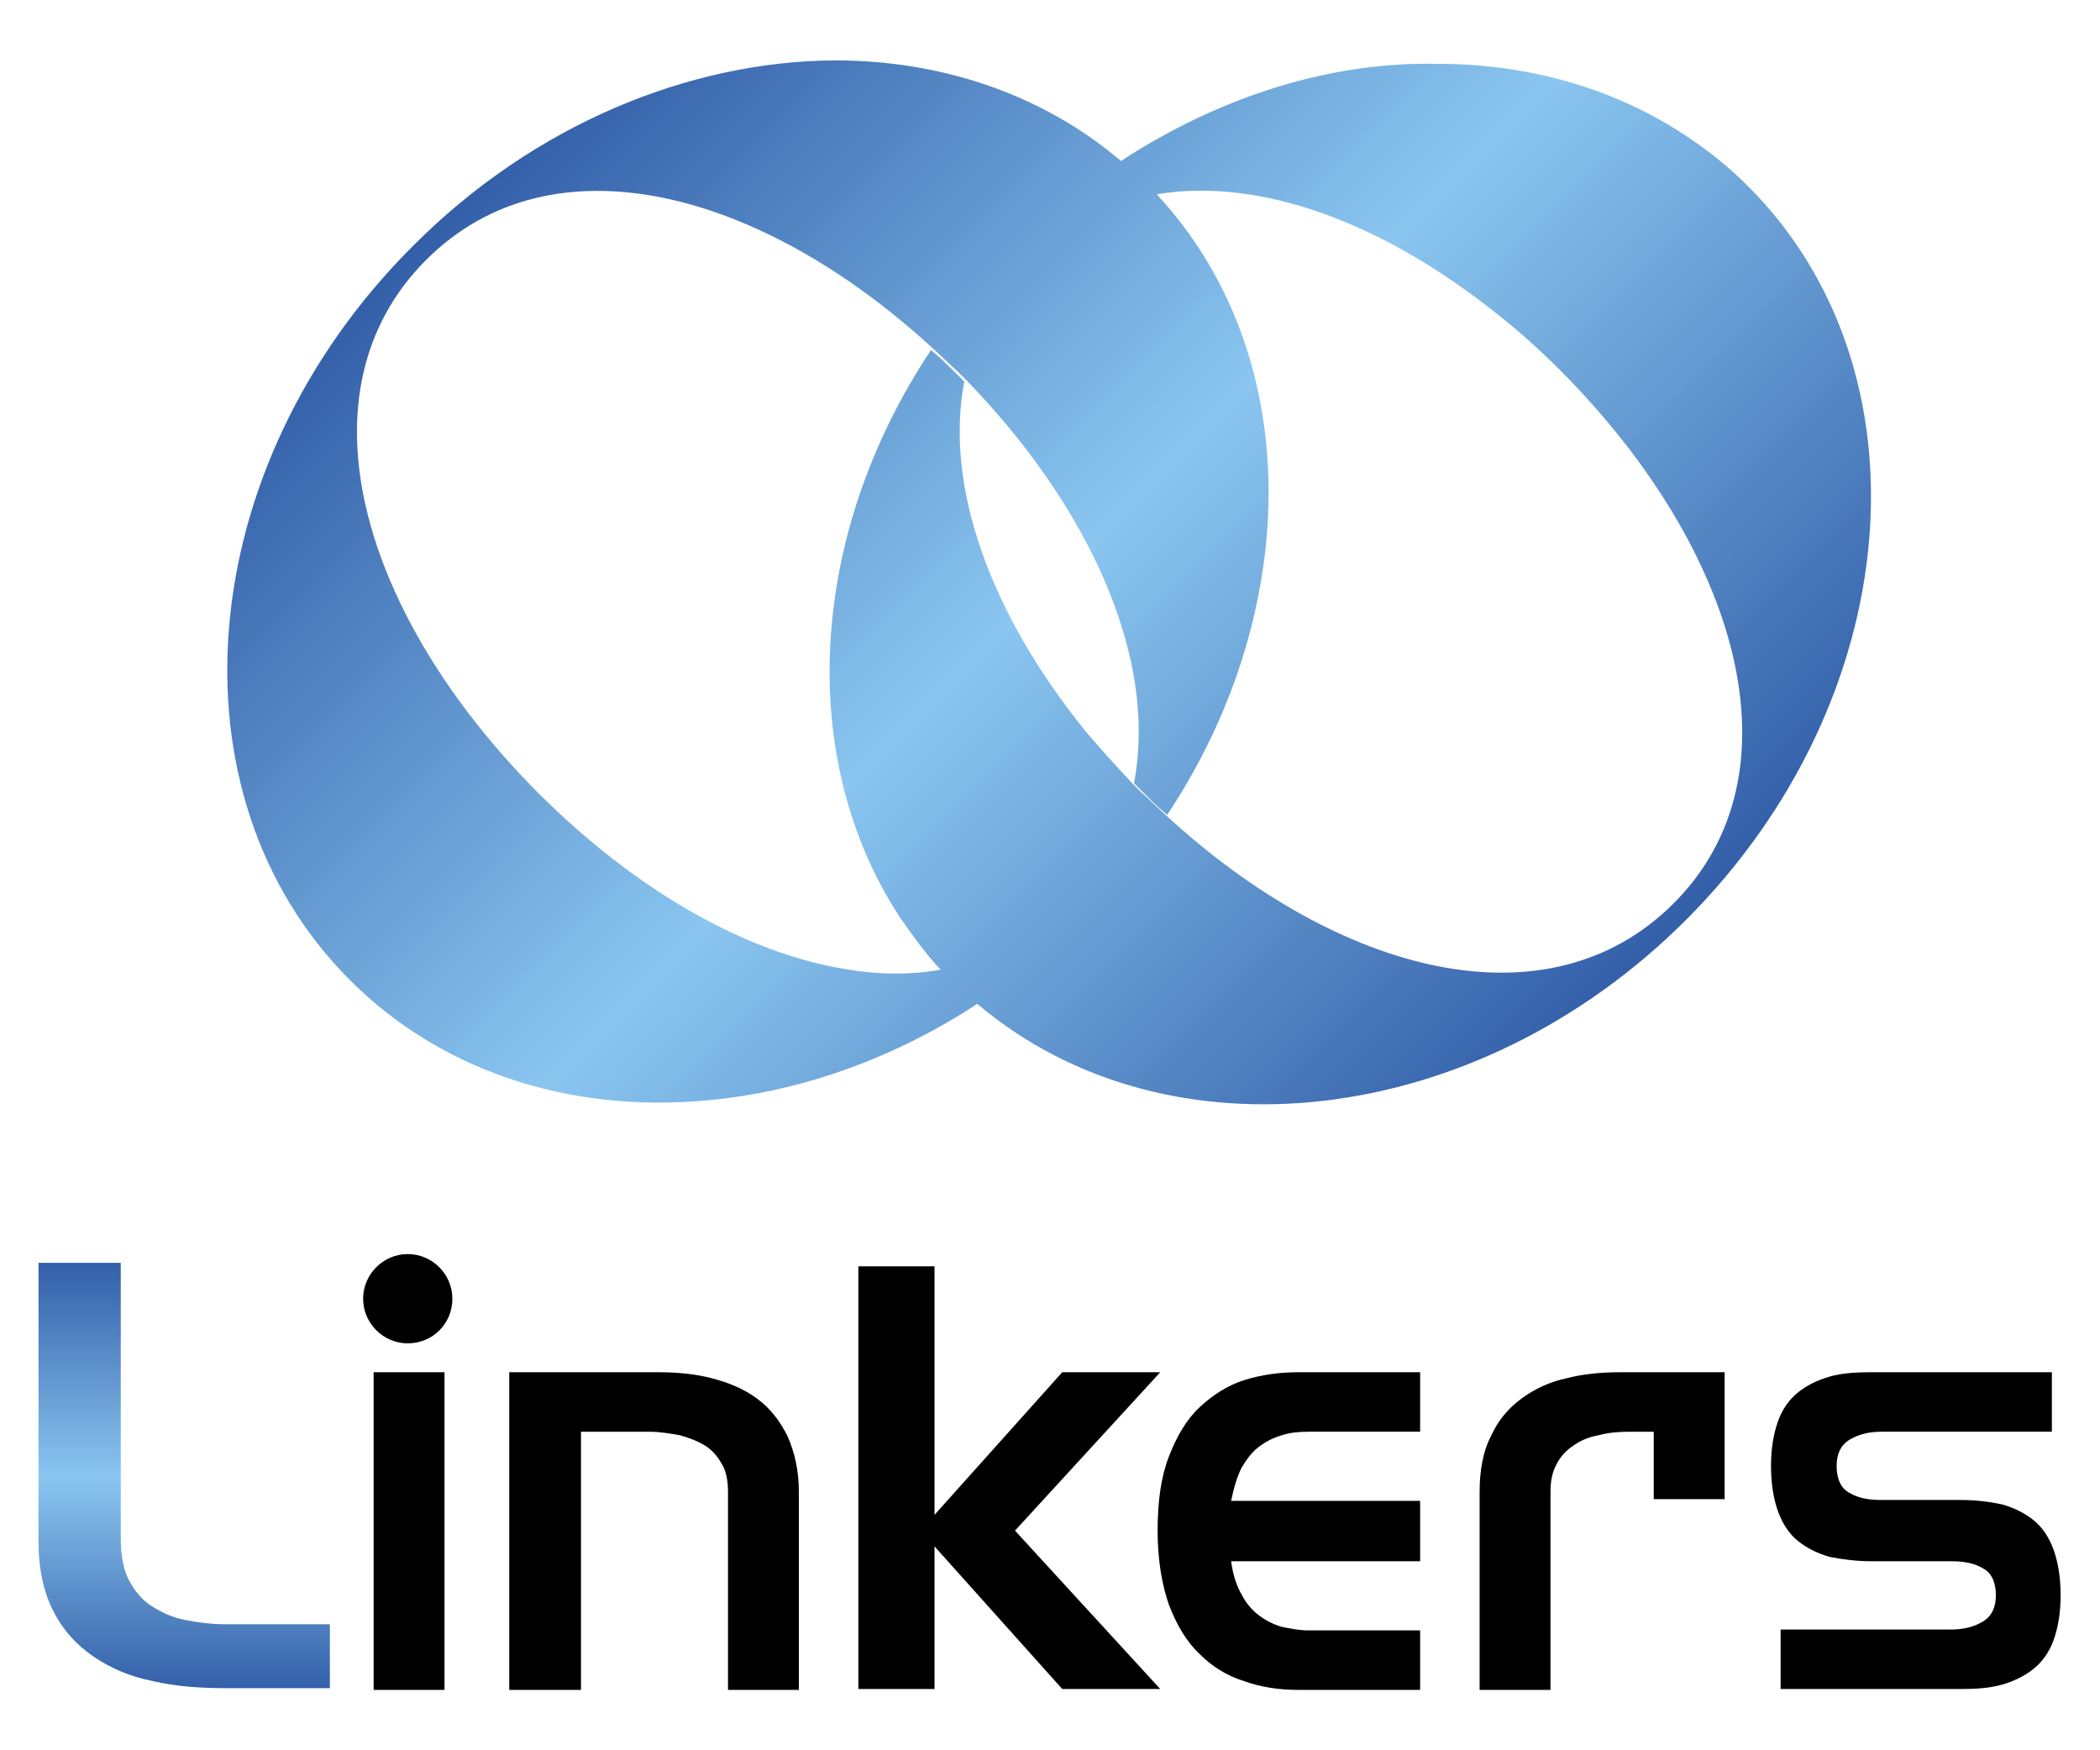
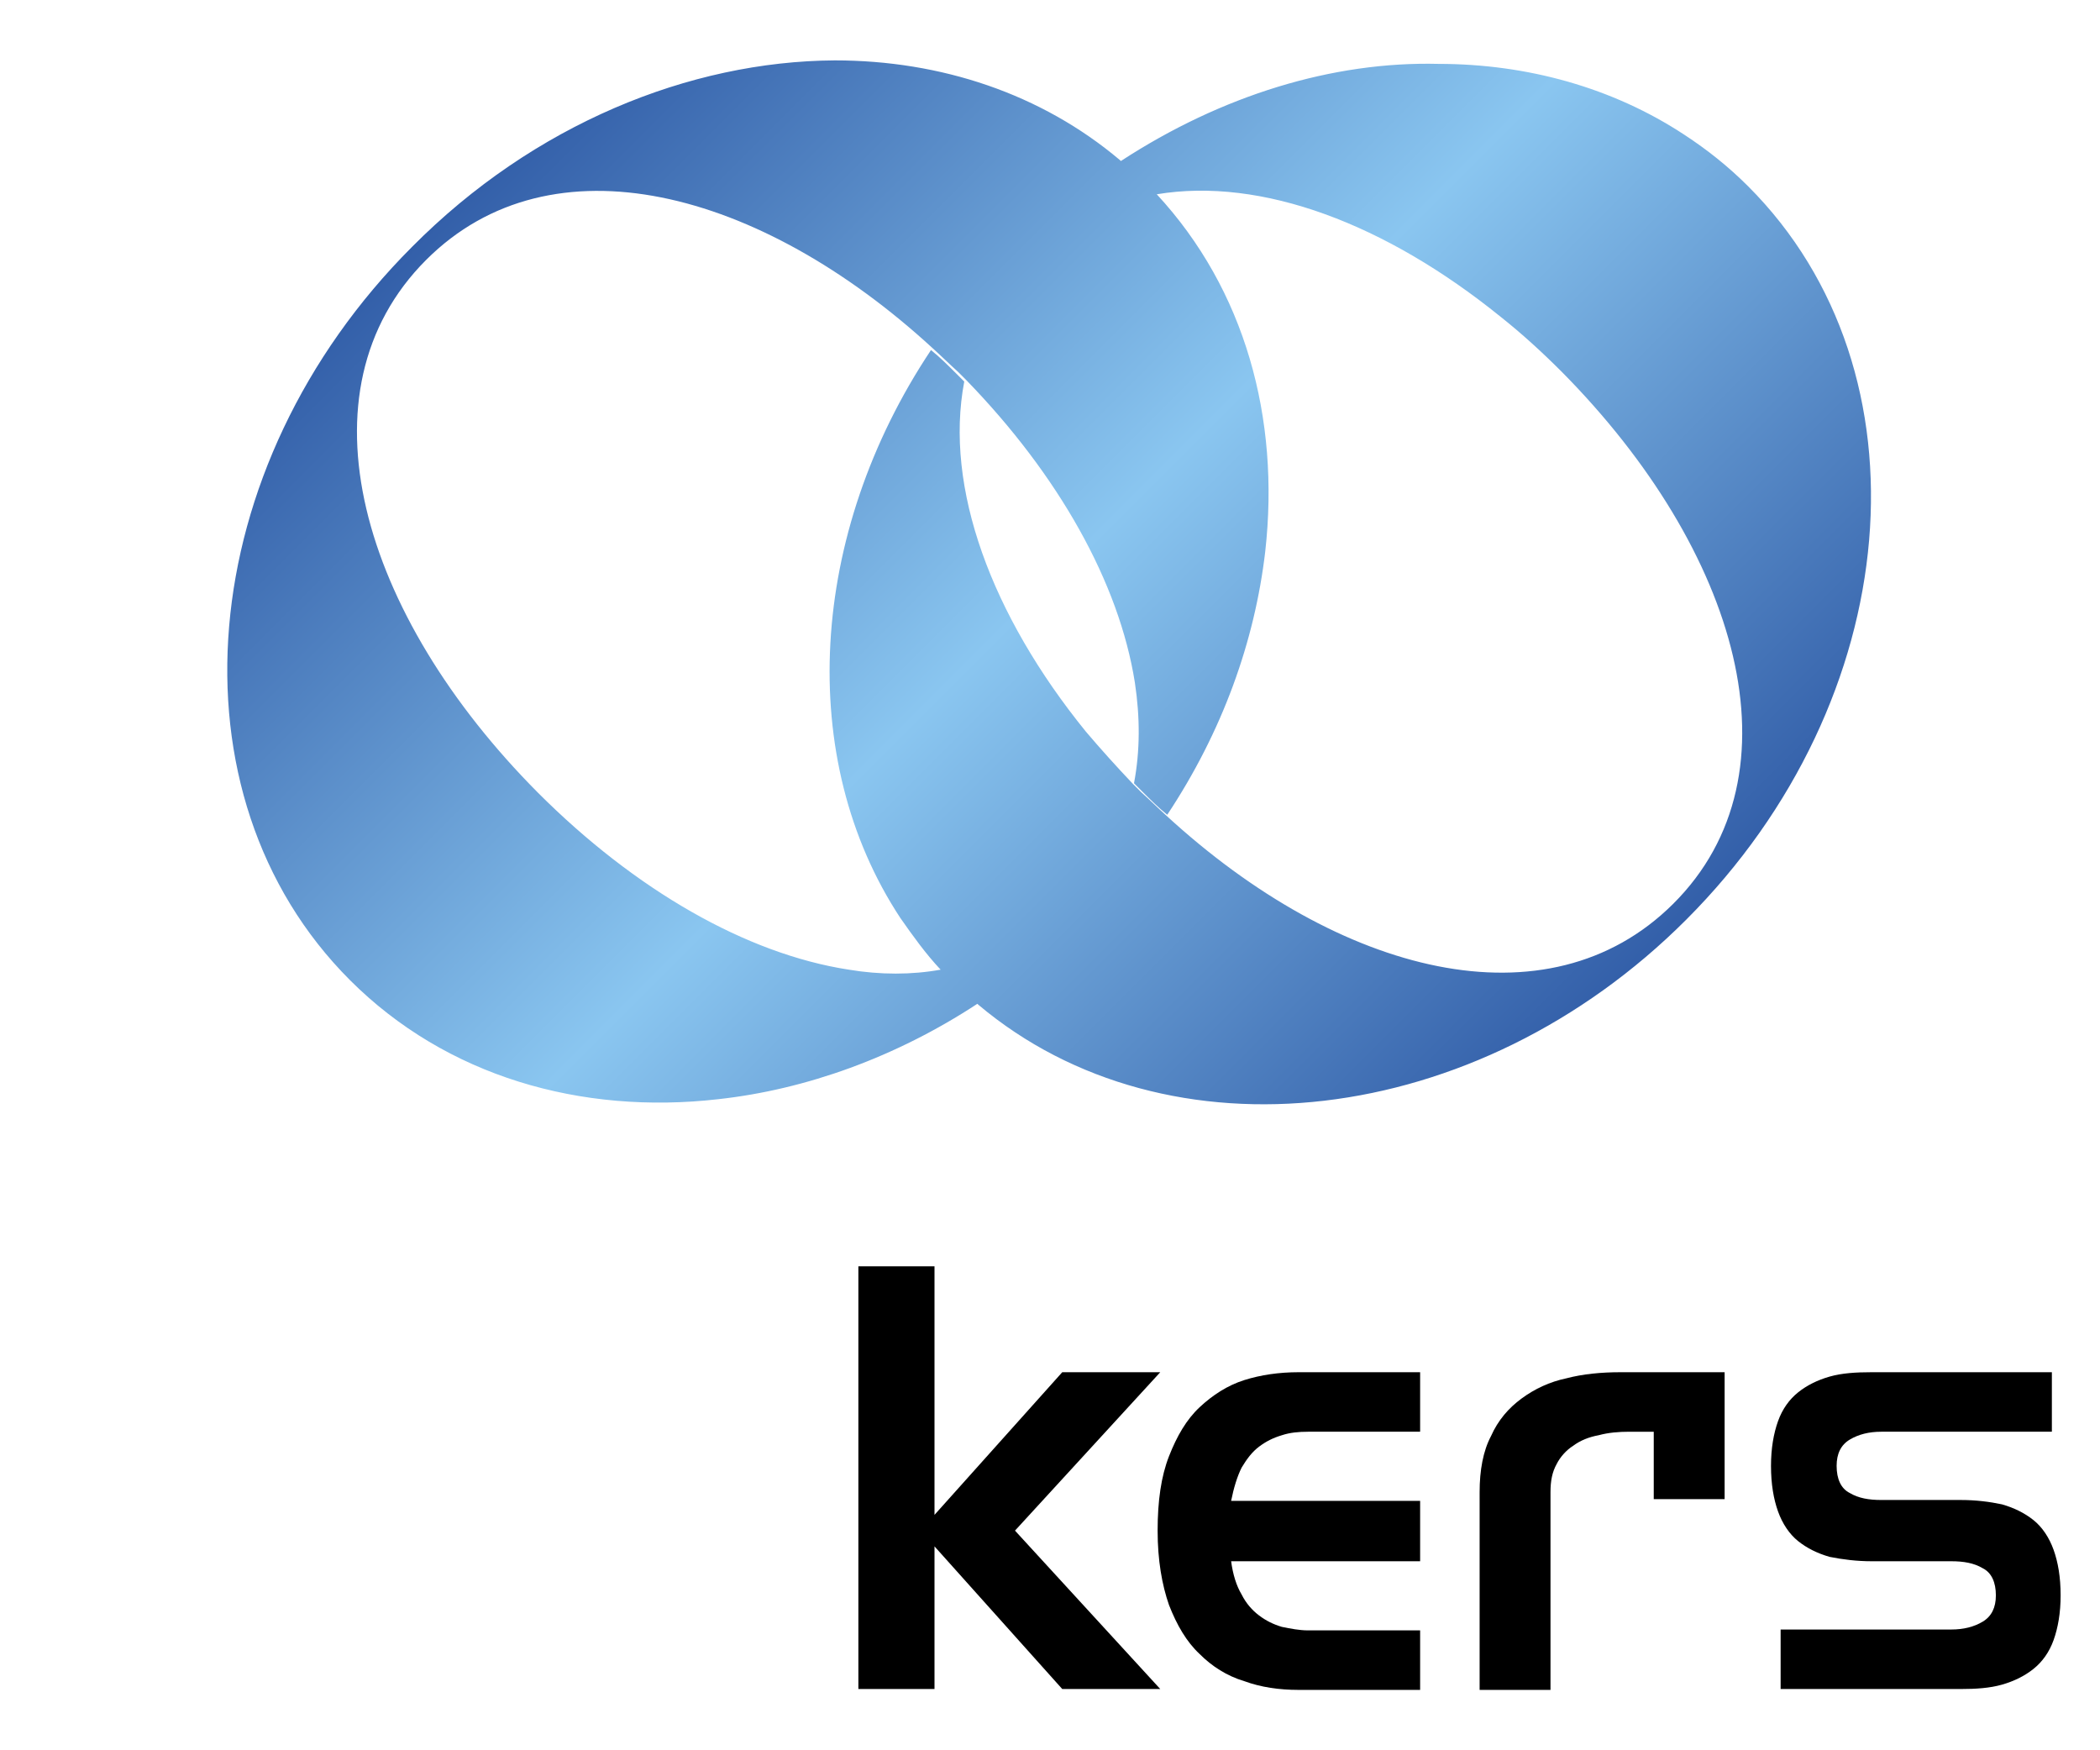
<svg xmlns="http://www.w3.org/2000/svg" xmlns:xlink="http://www.w3.org/1999/xlink" enable-background="new 0 0 240 200" viewBox="0 0 240 200">
  <linearGradient id="a">
    <stop offset="0" stop-color="#335fa9" />
    <stop offset=".5" stop-color="#8ac6f0" />
    <stop offset="1" stop-color="#335fa9" />
  </linearGradient>
  <linearGradient id="b" gradientTransform="matrix(1 0 0 -1 0 -375.5)" gradientUnits="userSpaceOnUse" x1="21.1" x2="21.1" xlink:href="#a" y1="-568.561" y2="-519.861" />
  <linearGradient id="c" gradientUnits="userSpaceOnUse" x1="64.325" x2="175.575" xlink:href="#a" y1="11.025" y2="122.275" />
-   <path d="m6.1 184.1c-1.1-2.1-1.7-4.8-1.7-8v-31.8h9.4v31.6c0 1.8.3 3.4.9 4.6.7 1.3 1.5 2.3 2.6 3s2.3 1.3 3.8 1.6 3.1.5 4.7.5h11.9v7.3h-11.9c-3 0-5.7-.2-8.3-.8-2.6-.5-4.9-1.5-6.8-2.8s-3.5-3-4.6-5.2z" fill="url(#b)" />
-   <path d="m42.7 156.8h8.1v36.3h-8.1zm9-8.4c0-2.8-2.3-5.1-5.1-5.1s-5.1 2.3-5.1 5.1 2.3 5.1 5.1 5.1c2.9 0 5.1-2.3 5.1-5.1" />
-   <path d="m58.2 156.8h17c2.2 0 4.3.2 6.2.7s3.6 1.2 5.1 2.3 2.6 2.5 3.5 4.3c.8 1.8 1.3 3.9 1.3 6.4v22.6h-8.1v-22.6c0-1.3-.2-2.4-.7-3.2-.5-.9-1.1-1.6-1.9-2.1s-1.8-.9-2.9-1.2c-1.1-.2-2.3-.4-3.5-.4h-7.8v29.5h-8.2z" />
  <path d="m98.1 144.7h8.7v28.4l14.6-16.3h11.2l-16.6 18.1 16.6 18.1h-11.2l-14.6-16.3v16.3h-8.7z" />
  <path d="m142.2 192.1c-2-.6-3.7-1.7-5.1-3.1-1.5-1.4-2.6-3.3-3.5-5.6-.8-2.3-1.3-5.1-1.3-8.5s.4-6.2 1.3-8.5 2-4.2 3.5-5.6 3.2-2.5 5.1-3.1 4-.9 6.2-.9h13.9v6.8h-12.8c-1.1 0-2.1.1-3 .4-1 .3-1.8.7-2.6 1.3s-1.4 1.4-2 2.4c-.5 1-.9 2.3-1.2 3.8h21.6v6.9h-21.6c.2 1.5.6 2.8 1.2 3.8.5 1 1.2 1.8 2 2.4s1.6 1 2.6 1.3c1 .2 2 .4 3 .4h12.8v6.8h-13.9c-2.2 0-4.3-.3-6.2-1" />
  <path d="m169.1 170.5c0-2.5.4-4.7 1.3-6.4.8-1.8 2-3.2 3.5-4.3s3.2-1.9 5.1-2.3c1.9-.5 4-.7 6.2-.7h11.9v14.5h-8.1v-7.7h-2.8c-1.2 0-2.4.1-3.5.4-1.1.2-2.1.6-2.9 1.2-.8.5-1.5 1.3-1.9 2.1-.5.9-.7 1.9-.7 3.2v22.6h-8.1z" />
  <path d="m203.5 186.2h19.5c1.4 0 2.6-.3 3.6-.9s1.5-1.6 1.5-3c0-1.5-.5-2.6-1.5-3.1-1-.6-2.2-.8-3.6-.8h-9.1c-1.7 0-3.3-.2-4.8-.5-1.4-.4-2.6-1-3.6-1.8s-1.8-2-2.3-3.4-.8-3.1-.8-5.2c0-2 .3-3.7.8-5.1s1.3-2.5 2.3-3.3 2.2-1.4 3.6-1.8 3-.5 4.8-.5h20.6v6.8h-19.5c-1.4 0-2.6.3-3.6.9s-1.5 1.6-1.5 3c0 1.5.5 2.6 1.5 3.1 1 .6 2.2.8 3.6.8h9.1c1.7 0 3.3.2 4.7.5 1.4.4 2.6 1 3.6 1.8s1.8 2 2.3 3.4.8 3.1.8 5.2c0 2-.3 3.7-.8 5.1s-1.3 2.5-2.3 3.3-2.2 1.4-3.6 1.8-3 .5-4.7.5h-20.6z" />
  <path d="m199.8 21.3c-2.3-2.3-4.7-4.2-7.3-5.9-8.2-5.4-18-8.1-28.1-8.1-12.1-.3-24.8 3.6-36.3 11.1 0 0 0 0-.1-.1-9-7.6-20.5-11.4-32.6-11.4-16.6.1-34.4 7.3-48.3 21.3-25.1 25.1-28.3 62.6-7.1 83.8 11 11 26.4 15.4 42.1 13.6 10-1.1 20.3-4.8 29.6-10.9l.1.1c21.6 18.2 56.9 14.3 80.9-9.7 25.1-25.1 28.3-62.6 7.1-83.8zm-8.6 82c-14.3 14.2-38.1 8.1-57.9-10.1-1-.9-1.9-1.8-2.9-2.7-.3-.3-.6-.6-.9-.9-1.9-2-3.7-4-5.4-6-10.8-13.3-16.2-27.9-13.9-40-.3-.3-.6-.6-.9-.9-.9-.9-1.9-1.9-2.9-2.7-14 21-15.5 46.7-3.5 64.9 1.4 2 2.9 4.1 4.6 5.9-3.3.6-6.9.6-10.5 0-11.7-1.8-24.4-9.1-35.5-20.2-20.3-20.4-27.8-45.9-12.8-60.9 14.3-14.3 38.1-8.1 57.9 10.1 1 .9 1.9 1.8 2.9 2.7.3.3.6.6.9.9 10.6 10.9 17.5 23.2 19.3 34.6.6 4 .6 7.8-.1 11.5.3.3.6.6.9.9.9.9 1.9 1.9 2.9 2.7 6.3-9.5 10-19.8 11.2-30.1 1.7-15.2-2.3-29.9-12.4-40.8 12-2 26.2 3.4 39.3 14 2.4 1.9 4.7 4 7 6.3 20.2 20.4 27.7 45.9 12.7 60.8z" fill="url(#c)" />
</svg>